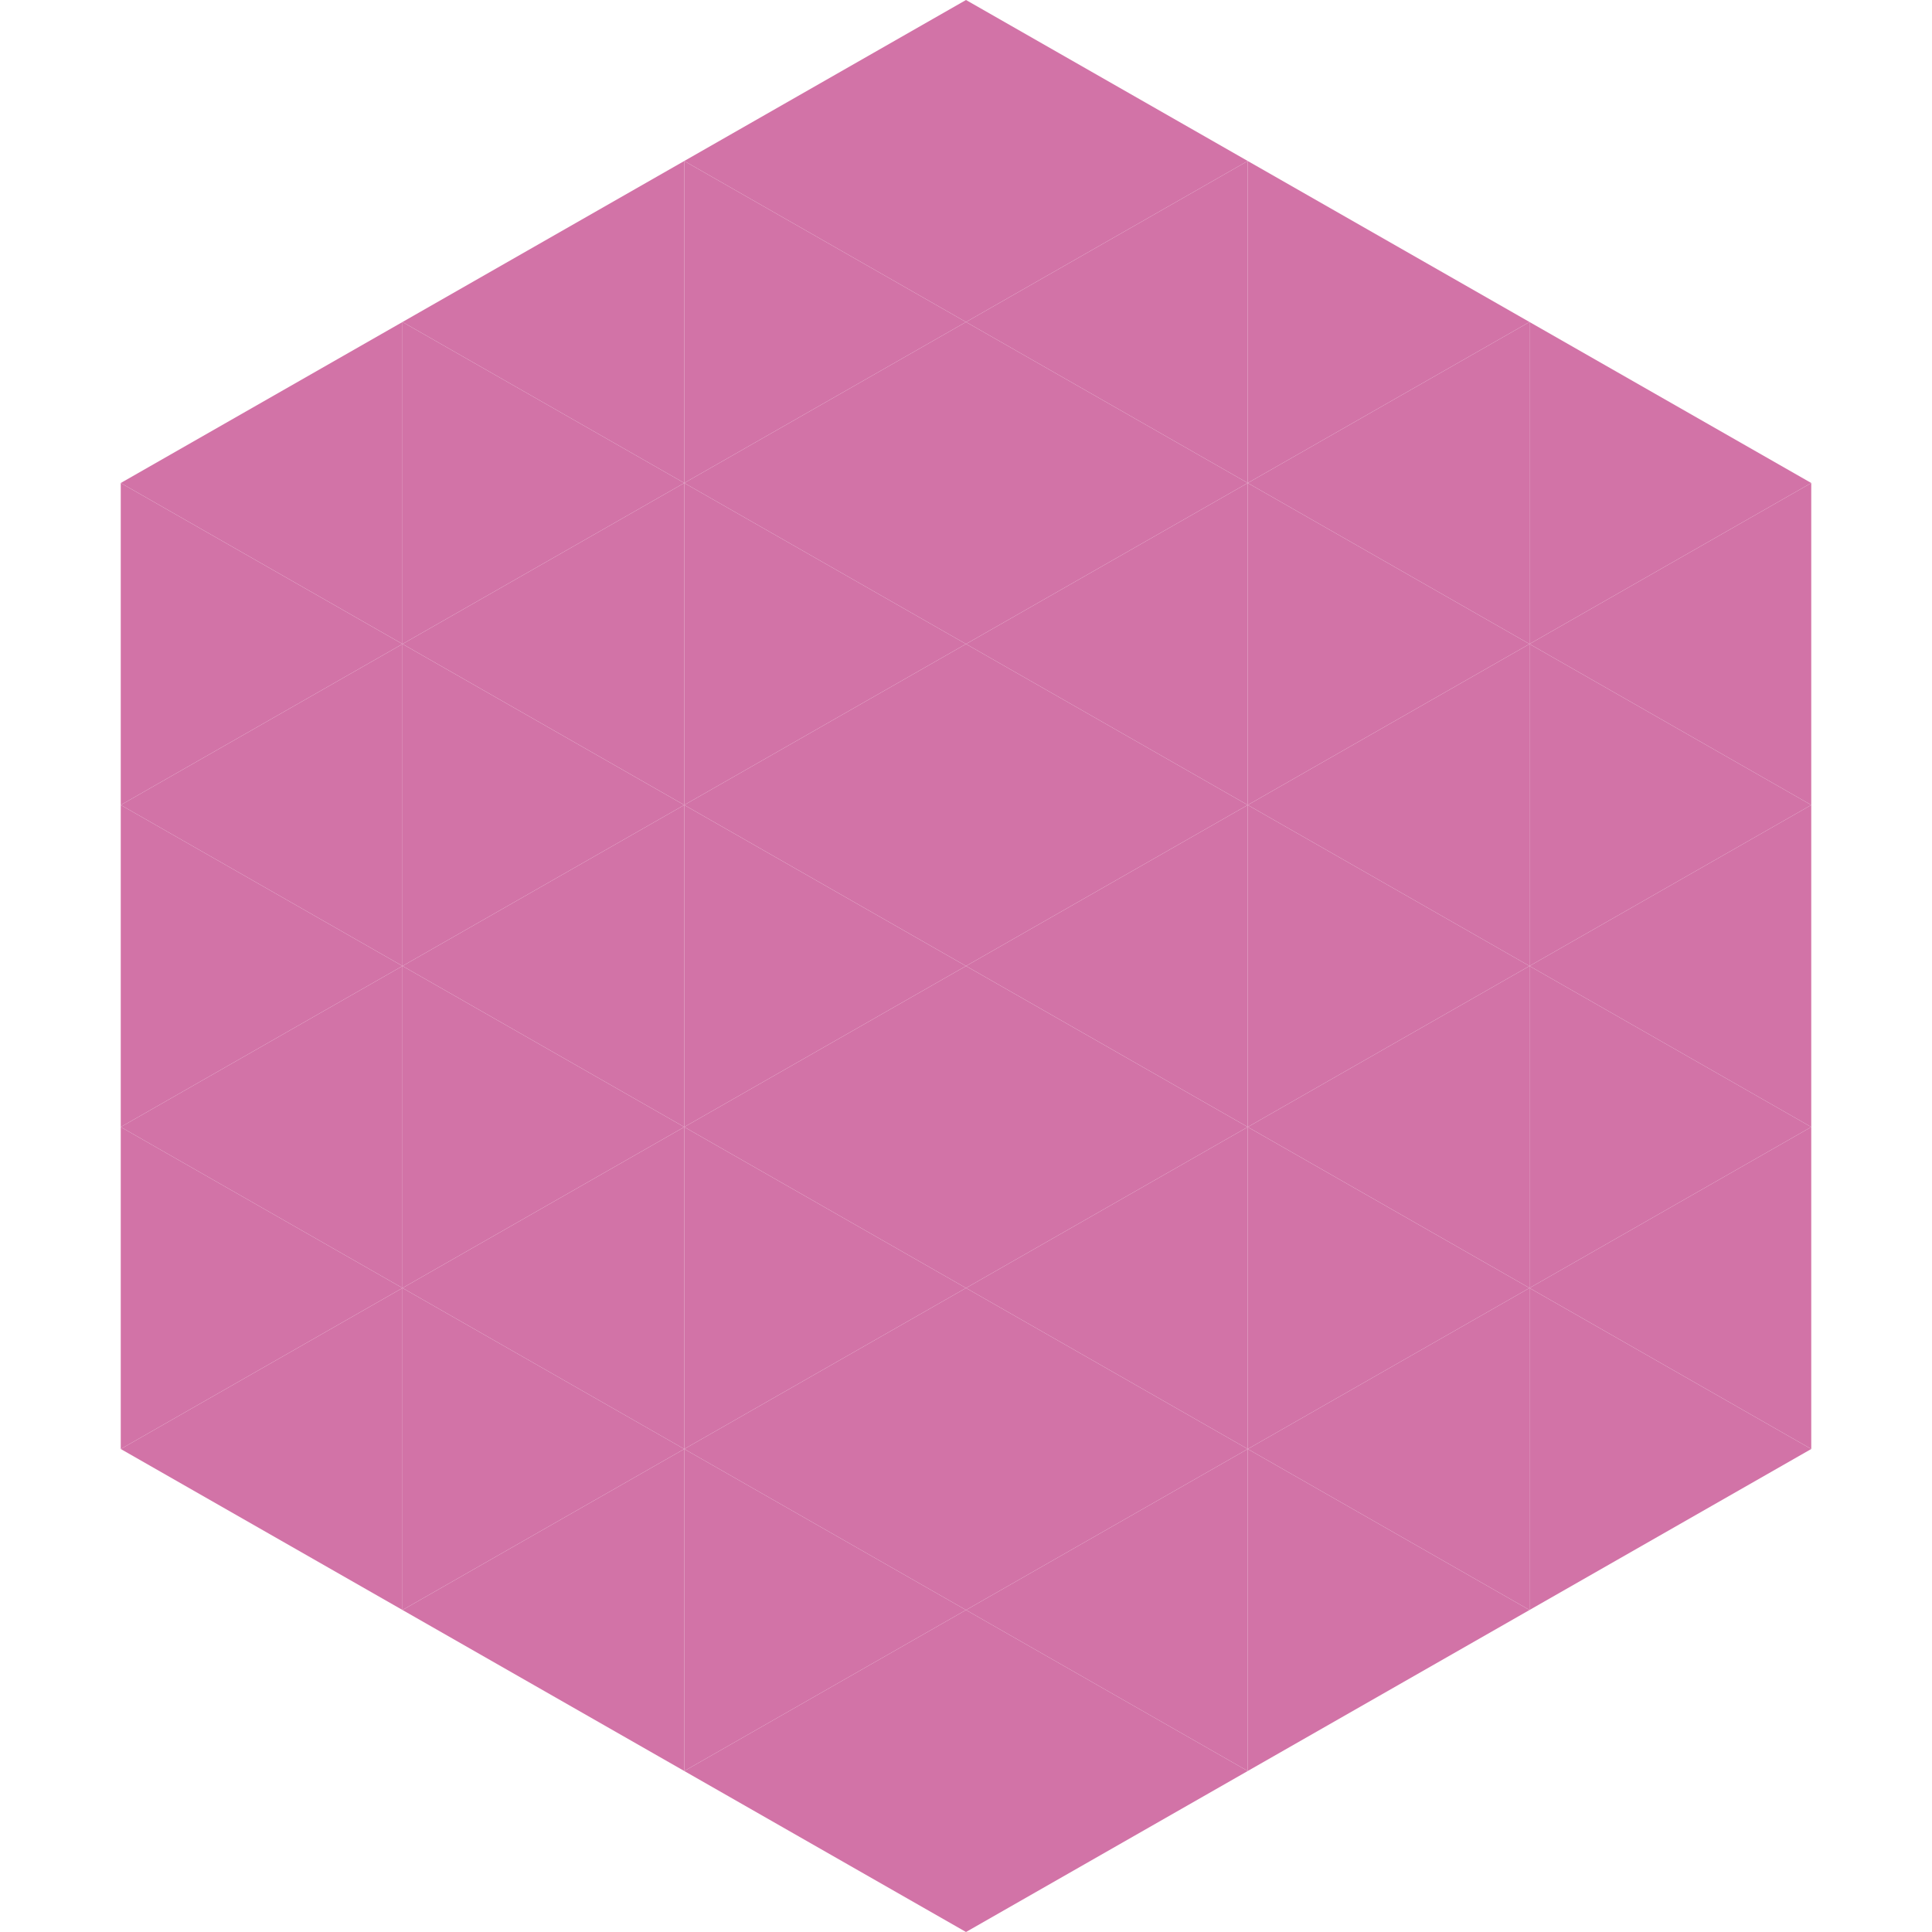
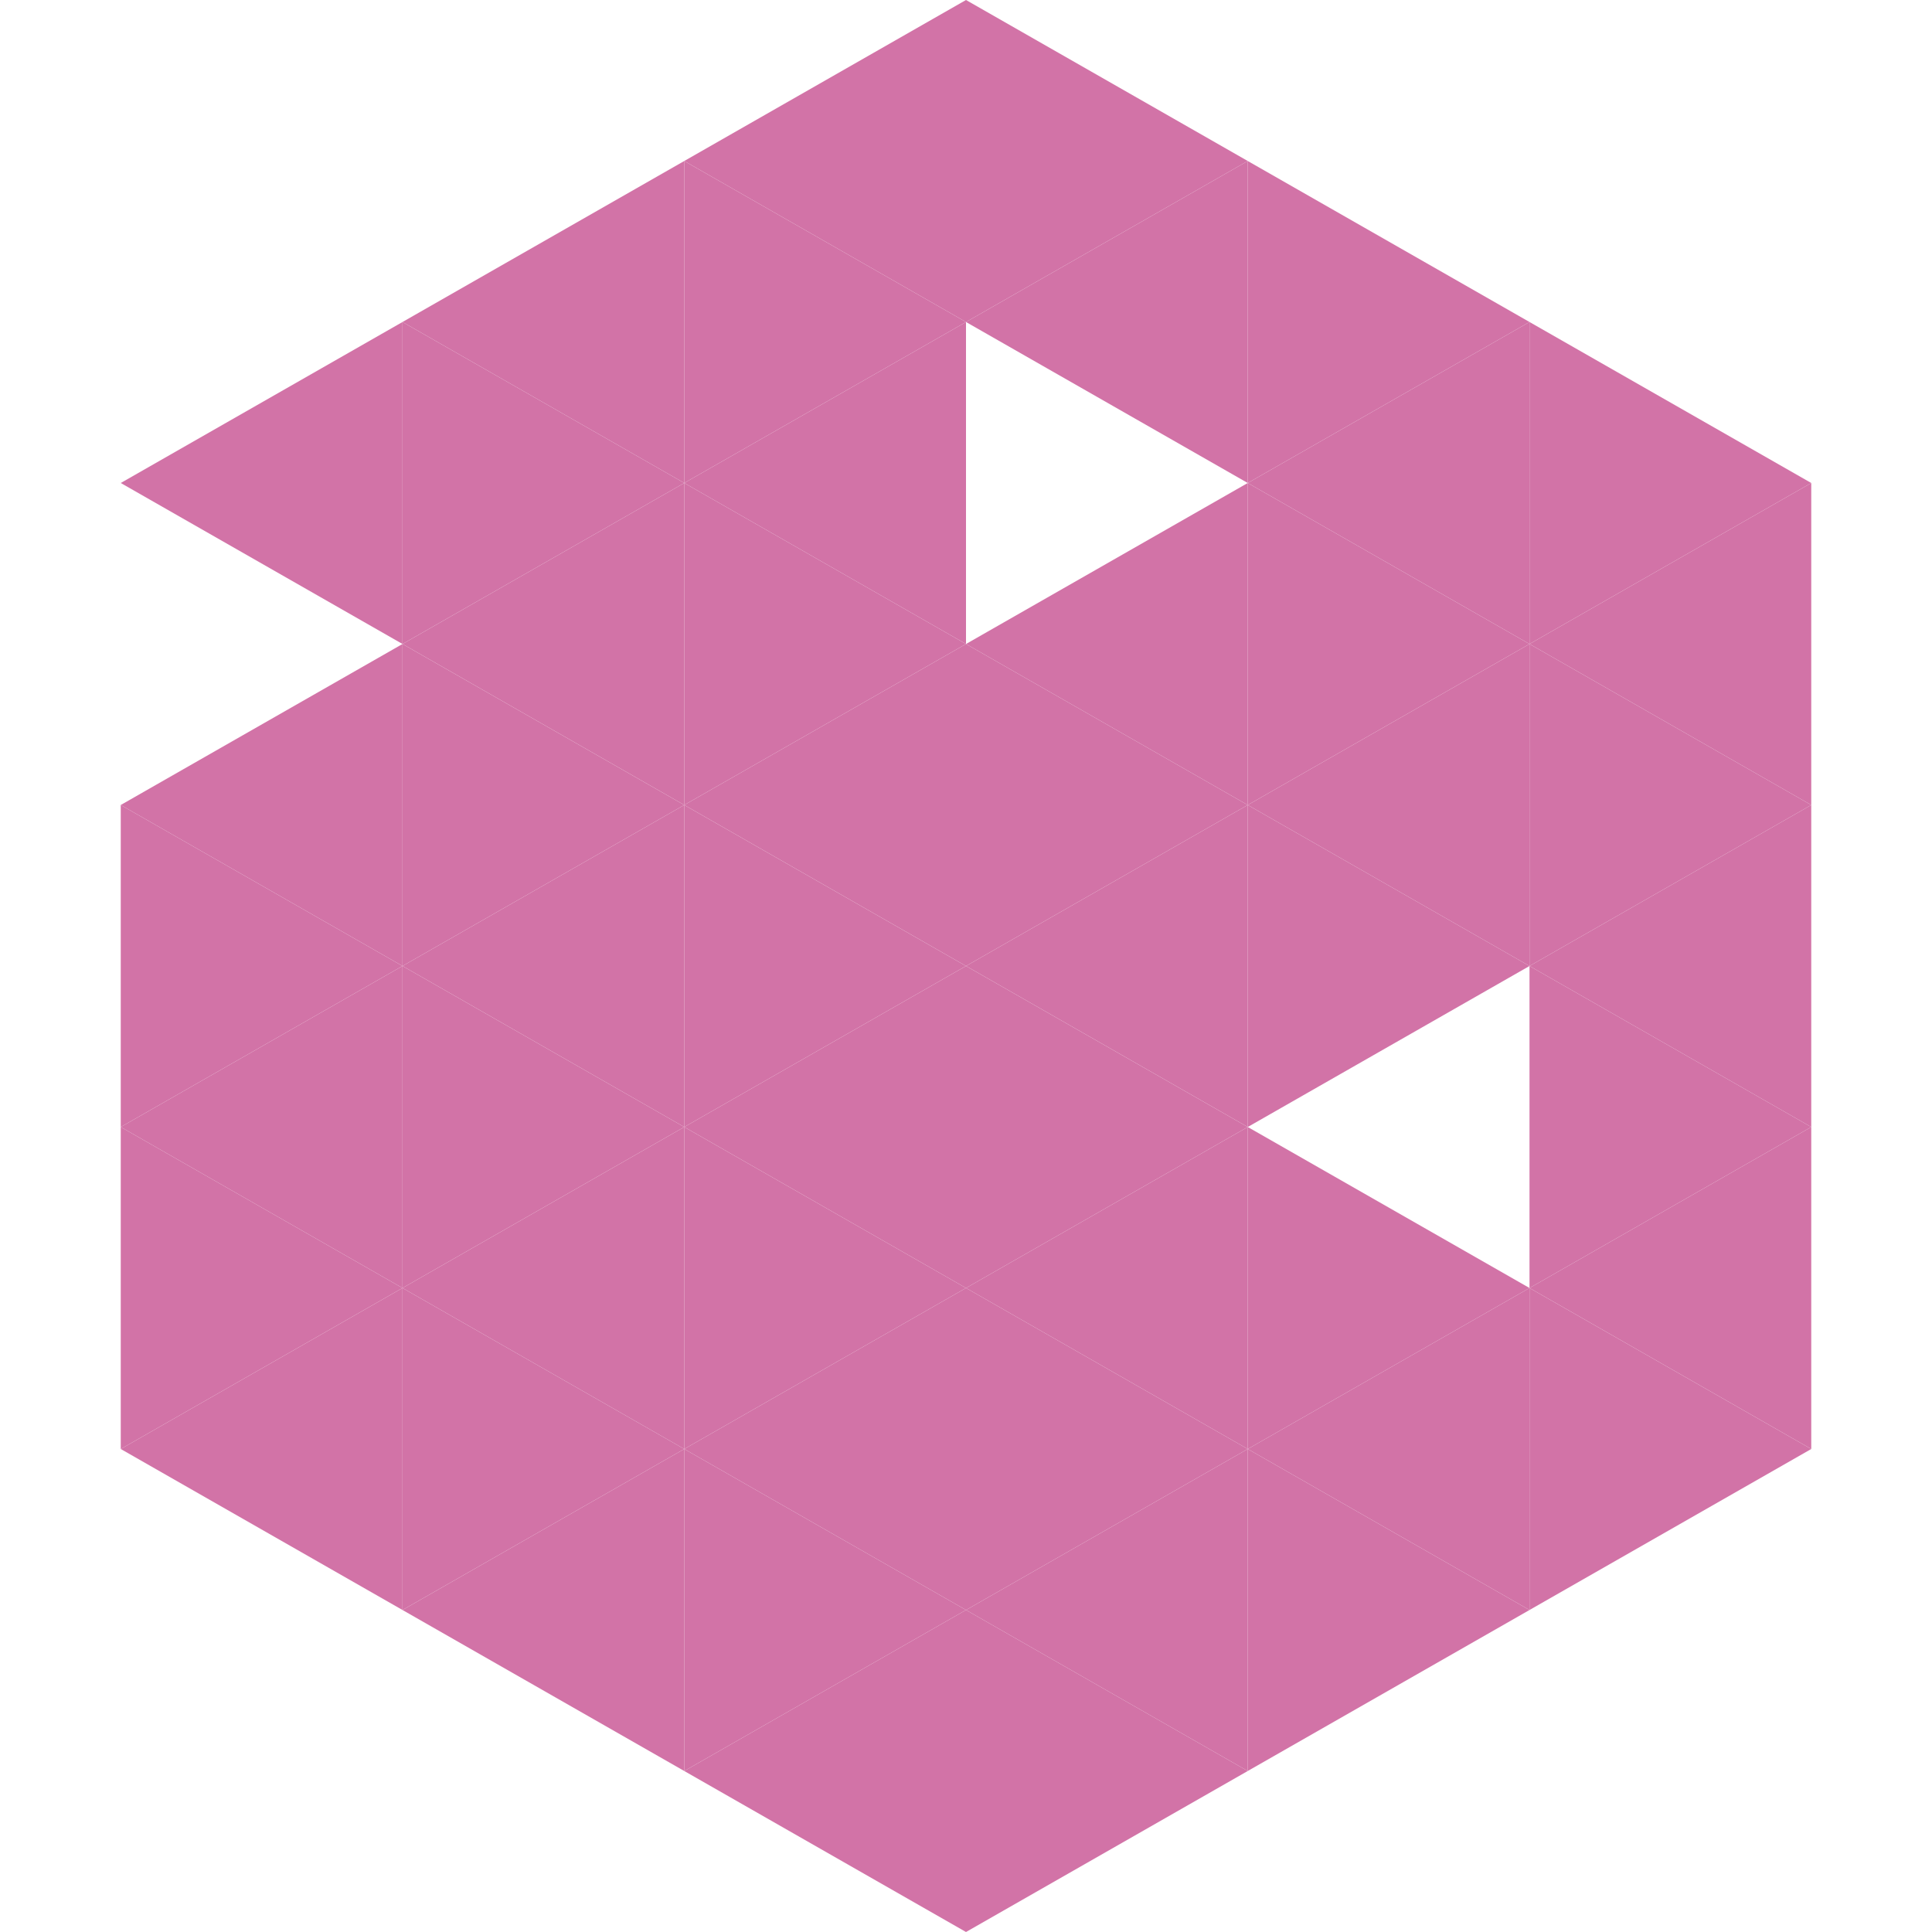
<svg xmlns="http://www.w3.org/2000/svg" width="240" height="240">
  <polygon points="50,40 15,60 50,80" style="fill:rgb(210,115,167)" />
  <polygon points="190,40 225,60 190,80" style="fill:rgb(210,115,167)" />
-   <polygon points="15,60 50,80 15,100" style="fill:rgb(210,115,167)" />
  <polygon points="225,60 190,80 225,100" style="fill:rgb(210,115,167)" />
  <polygon points="50,80 15,100 50,120" style="fill:rgb(210,115,167)" />
  <polygon points="190,80 225,100 190,120" style="fill:rgb(210,115,167)" />
  <polygon points="15,100 50,120 15,140" style="fill:rgb(210,115,167)" />
  <polygon points="225,100 190,120 225,140" style="fill:rgb(210,115,167)" />
  <polygon points="50,120 15,140 50,160" style="fill:rgb(210,115,167)" />
  <polygon points="190,120 225,140 190,160" style="fill:rgb(210,115,167)" />
  <polygon points="15,140 50,160 15,180" style="fill:rgb(210,115,167)" />
  <polygon points="225,140 190,160 225,180" style="fill:rgb(210,115,167)" />
  <polygon points="50,160 15,180 50,200" style="fill:rgb(210,115,167)" />
  <polygon points="190,160 225,180 190,200" style="fill:rgb(210,115,167)" />
  <polygon points="15,180 50,200 15,220" style="fill:rgb(255,255,255); fill-opacity:0" />
  <polygon points="225,180 190,200 225,220" style="fill:rgb(255,255,255); fill-opacity:0" />
  <polygon points="50,0 85,20 50,40" style="fill:rgb(255,255,255); fill-opacity:0" />
  <polygon points="190,0 155,20 190,40" style="fill:rgb(255,255,255); fill-opacity:0" />
  <polygon points="85,20 50,40 85,60" style="fill:rgb(210,115,167)" />
  <polygon points="155,20 190,40 155,60" style="fill:rgb(210,115,167)" />
  <polygon points="50,40 85,60 50,80" style="fill:rgb(210,115,167)" />
  <polygon points="190,40 155,60 190,80" style="fill:rgb(210,115,167)" />
  <polygon points="85,60 50,80 85,100" style="fill:rgb(210,115,167)" />
  <polygon points="155,60 190,80 155,100" style="fill:rgb(210,115,167)" />
  <polygon points="50,80 85,100 50,120" style="fill:rgb(210,115,167)" />
  <polygon points="190,80 155,100 190,120" style="fill:rgb(210,115,167)" />
  <polygon points="85,100 50,120 85,140" style="fill:rgb(210,115,167)" />
  <polygon points="155,100 190,120 155,140" style="fill:rgb(210,115,167)" />
  <polygon points="50,120 85,140 50,160" style="fill:rgb(210,115,167)" />
-   <polygon points="190,120 155,140 190,160" style="fill:rgb(210,115,167)" />
  <polygon points="85,140 50,160 85,180" style="fill:rgb(210,115,167)" />
  <polygon points="155,140 190,160 155,180" style="fill:rgb(210,115,167)" />
  <polygon points="50,160 85,180 50,200" style="fill:rgb(210,115,167)" />
  <polygon points="190,160 155,180 190,200" style="fill:rgb(210,115,167)" />
  <polygon points="85,180 50,200 85,220" style="fill:rgb(210,115,167)" />
  <polygon points="155,180 190,200 155,220" style="fill:rgb(210,115,167)" />
  <polygon points="120,0 85,20 120,40" style="fill:rgb(210,115,167)" />
  <polygon points="120,0 155,20 120,40" style="fill:rgb(210,115,167)" />
  <polygon points="85,20 120,40 85,60" style="fill:rgb(210,115,167)" />
  <polygon points="155,20 120,40 155,60" style="fill:rgb(210,115,167)" />
  <polygon points="120,40 85,60 120,80" style="fill:rgb(210,115,167)" />
-   <polygon points="120,40 155,60 120,80" style="fill:rgb(210,115,167)" />
  <polygon points="85,60 120,80 85,100" style="fill:rgb(210,115,167)" />
  <polygon points="155,60 120,80 155,100" style="fill:rgb(210,115,167)" />
  <polygon points="120,80 85,100 120,120" style="fill:rgb(210,115,167)" />
  <polygon points="120,80 155,100 120,120" style="fill:rgb(210,115,167)" />
  <polygon points="85,100 120,120 85,140" style="fill:rgb(210,115,167)" />
  <polygon points="155,100 120,120 155,140" style="fill:rgb(210,115,167)" />
  <polygon points="120,120 85,140 120,160" style="fill:rgb(210,115,167)" />
  <polygon points="120,120 155,140 120,160" style="fill:rgb(210,115,167)" />
  <polygon points="85,140 120,160 85,180" style="fill:rgb(210,115,167)" />
  <polygon points="155,140 120,160 155,180" style="fill:rgb(210,115,167)" />
  <polygon points="120,160 85,180 120,200" style="fill:rgb(210,115,167)" />
  <polygon points="120,160 155,180 120,200" style="fill:rgb(210,115,167)" />
  <polygon points="85,180 120,200 85,220" style="fill:rgb(210,115,167)" />
  <polygon points="155,180 120,200 155,220" style="fill:rgb(210,115,167)" />
  <polygon points="120,200 85,220 120,240" style="fill:rgb(210,115,167)" />
  <polygon points="120,200 155,220 120,240" style="fill:rgb(210,115,167)" />
  <polygon points="85,220 120,240 85,260" style="fill:rgb(255,255,255); fill-opacity:0" />
  <polygon points="155,220 120,240 155,260" style="fill:rgb(255,255,255); fill-opacity:0" />
</svg>